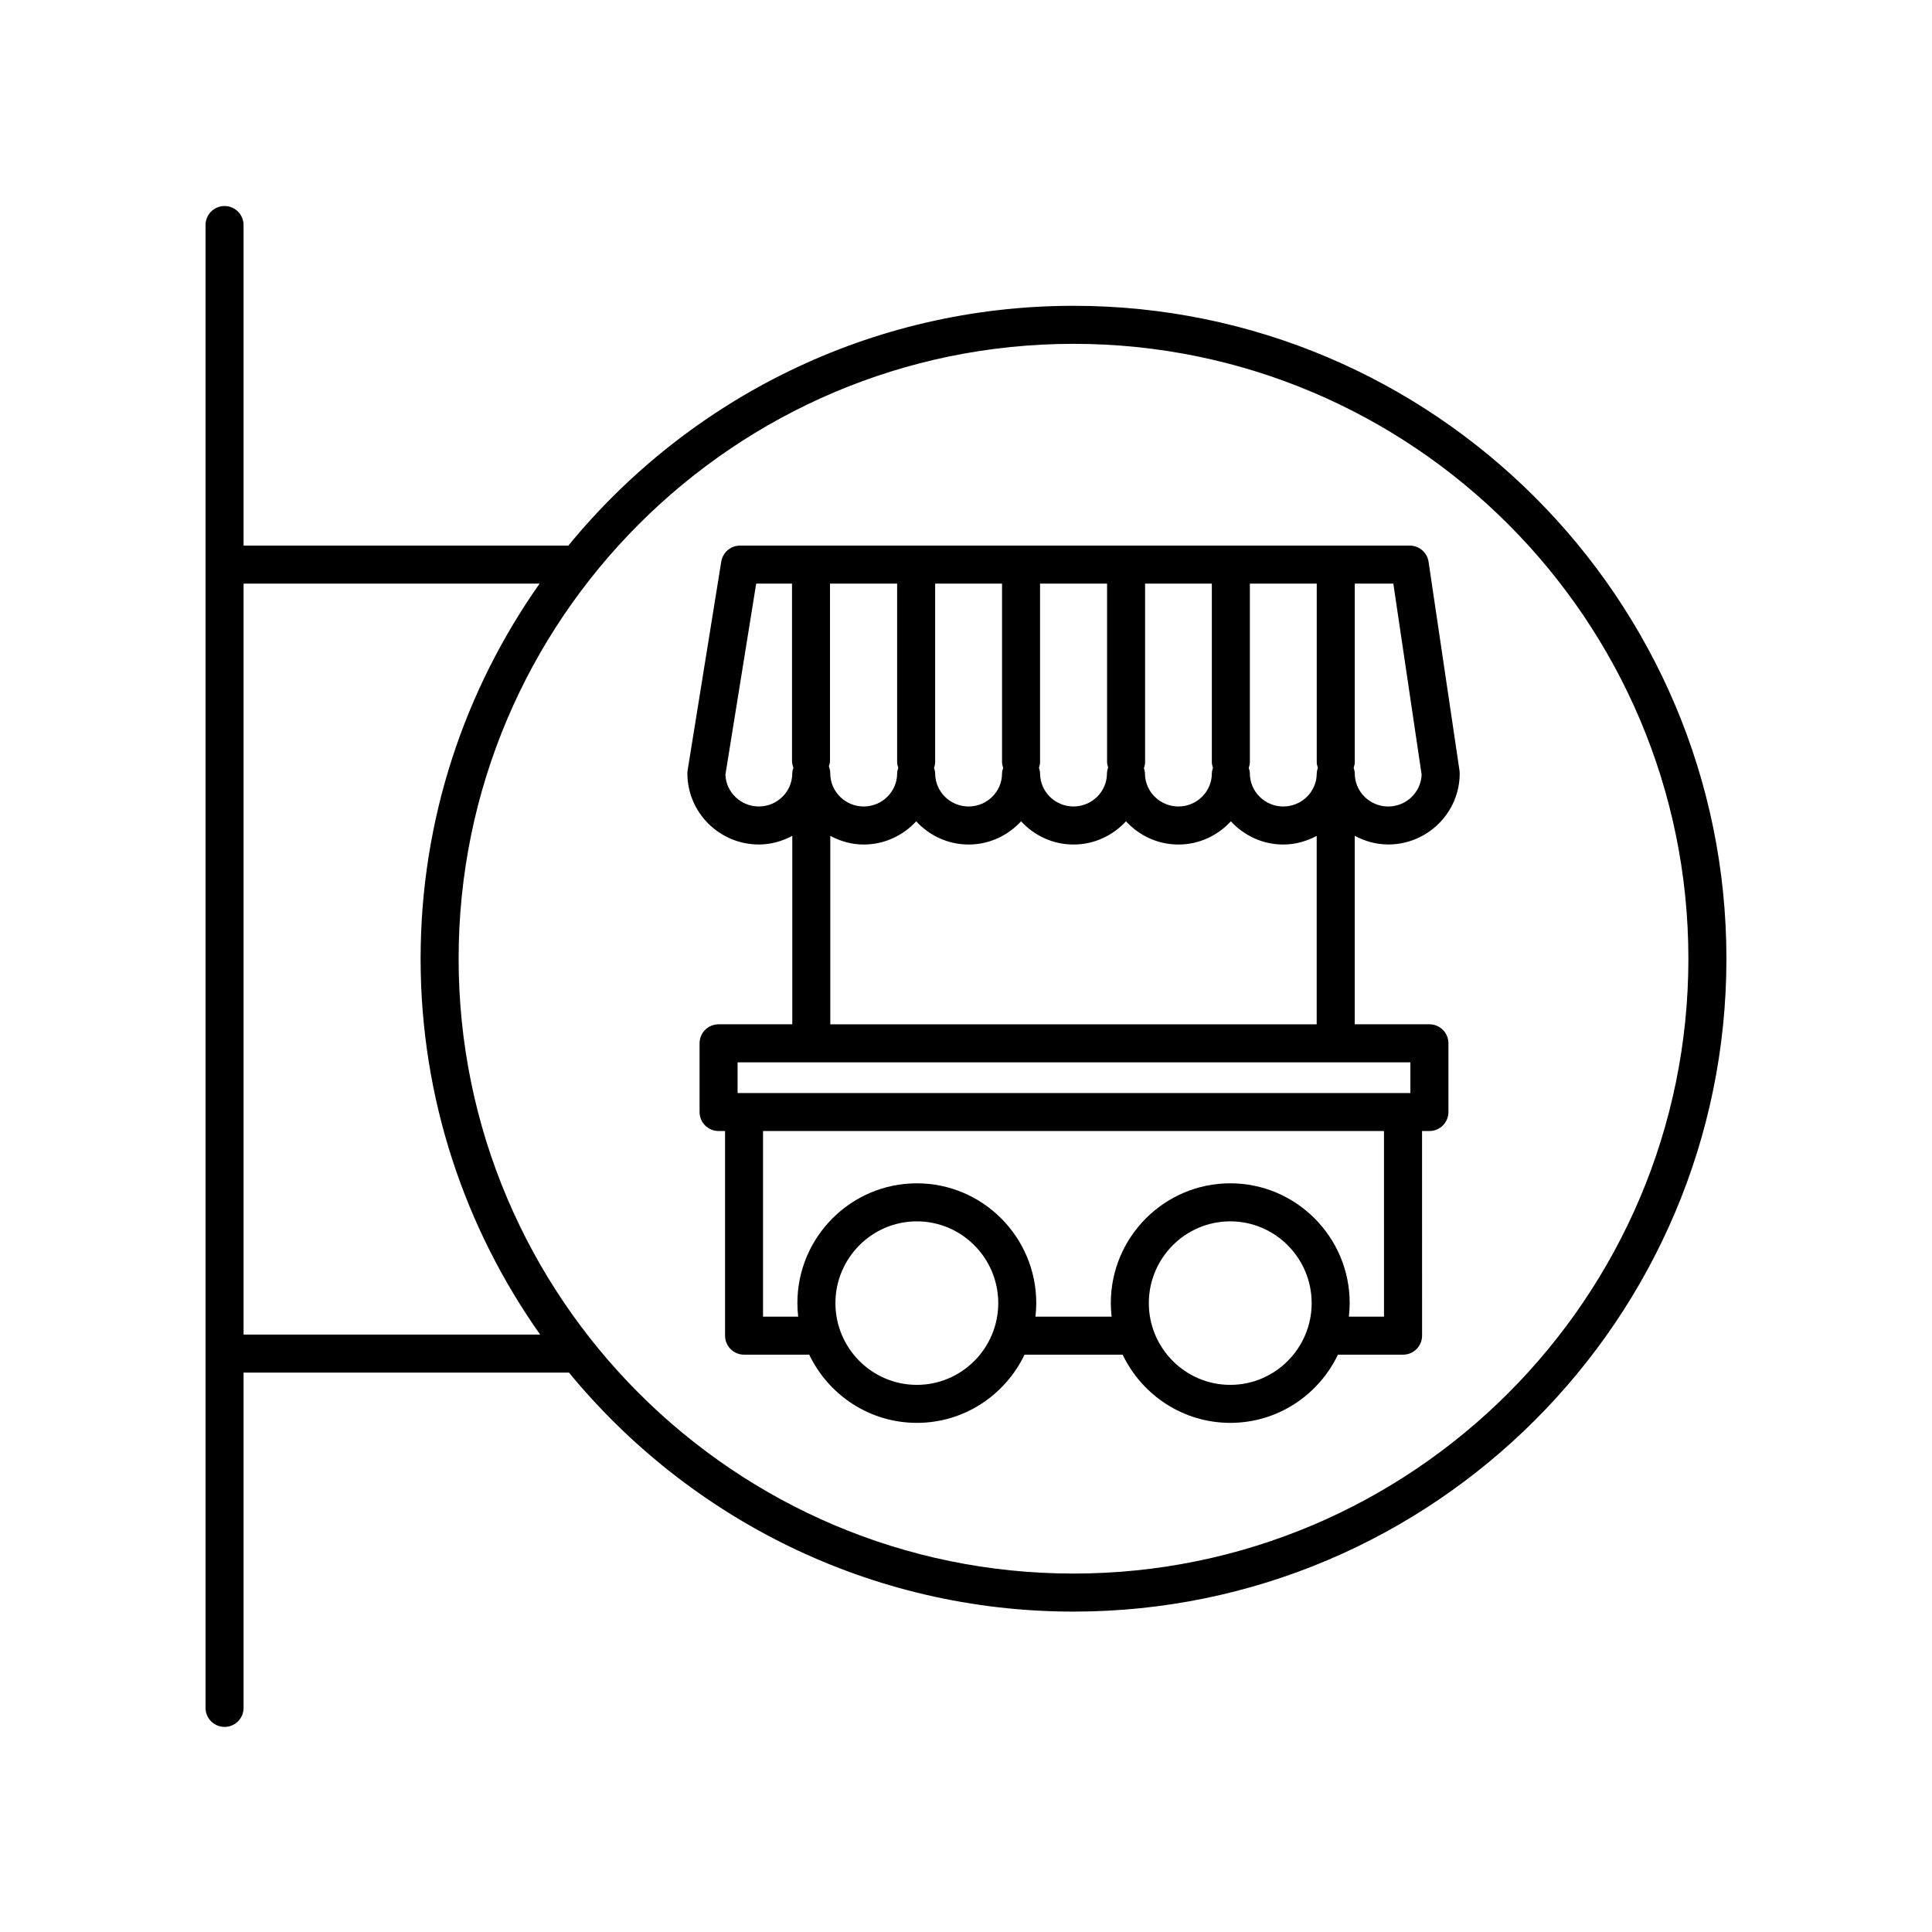
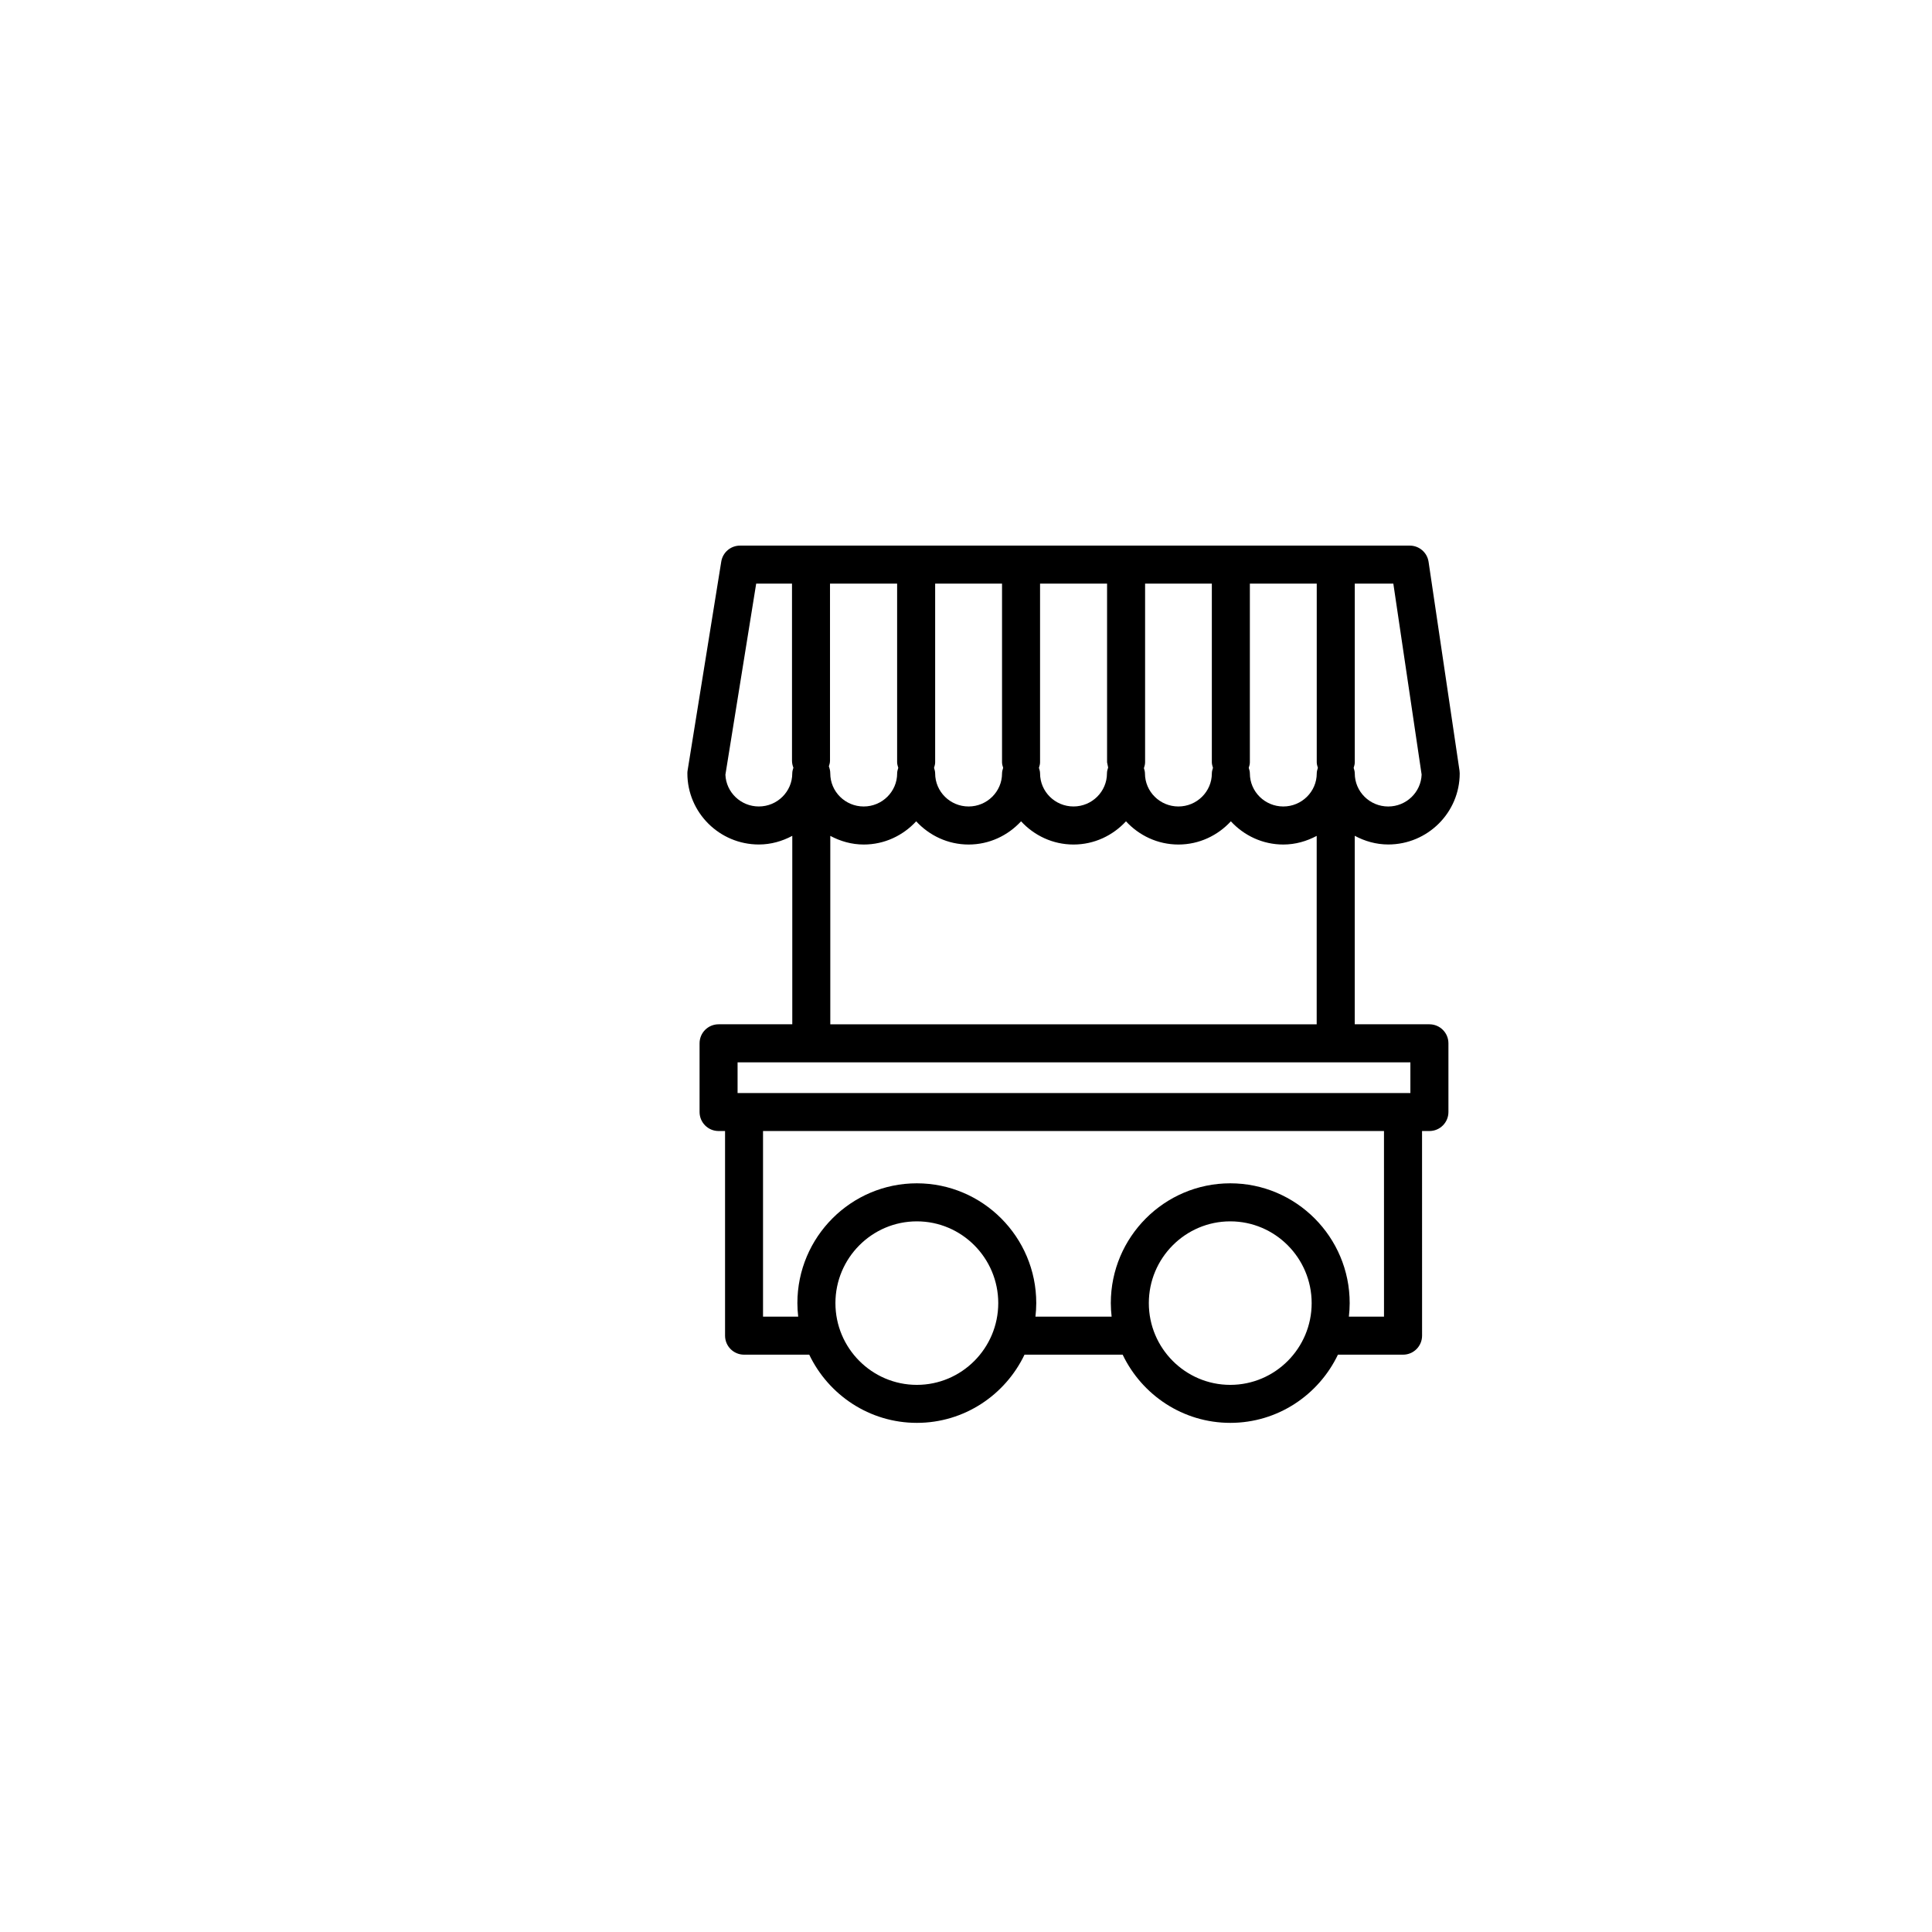
<svg xmlns="http://www.w3.org/2000/svg" fill="#000000" width="800px" height="800px" version="1.1" viewBox="144 144 512 512">
  <g>
-     <path d="m203.51 601.65c2.785 0 5.039-2.254 5.039-5.039v-88.863h86.23c31.762 38.648 79.902 63.344 133.71 63.344 95.414 0 173.03-77.617 173.03-173.02 0-95.41-77.617-173.03-173.03-173.03-53.902 0-102.11 24.781-133.87 63.547l-86.074-0.004v-84.945c0-2.785-2.254-5.039-5.039-5.039-2.785 0-5.039 2.254-5.039 5.039v392.97c0.004 2.785 2.254 5.035 5.039 5.035zm224.98-366.53c89.852 0 162.95 73.102 162.95 162.95 0 89.848-73.102 162.94-162.95 162.94-89.848 0-162.95-73.094-162.95-162.94 0-89.852 73.098-162.95 162.95-162.95zm-141.49 63.547c-19.836 28.148-31.535 62.426-31.535 99.402 0 37.066 11.754 71.414 31.676 99.602h-78.594v-199z" />
-     <path d="m345.1 367.8c3.219 0 6.207-0.875 8.863-2.293v49.941h-19.531c-2.785 0-5.039 2.254-5.039 5.039v18.207c0 2.785 2.254 5.039 5.039 5.039h1.715v54.23c0 2.785 2.254 5.039 5.039 5.039h17.27c5.109 10.672 15.957 18.07 28.527 18.07 12.566 0 23.418-7.402 28.52-18.07h26.012c5.109 10.672 15.957 18.07 28.527 18.07 12.566 0 23.418-7.402 28.52-18.07h17.262c2.785 0 5.039-2.254 5.039-5.039l-0.008-54.23h1.953c2.785 0 5.039-2.254 5.039-5.039v-18.207c0-2.785-2.254-5.039-5.039-5.039h-19.789v-49.953c2.66 1.422 5.652 2.301 8.879 2.301 10.438 0 18.938-8.457 18.938-18.852 0-0.246-0.02-0.492-0.055-0.734l-8.195-55.316c-0.363-2.469-2.484-4.301-4.984-4.301h-177.49c-2.473 0-4.578 1.793-4.973 4.238l-8.914 55.316c-0.047 0.266-0.066 0.527-0.066 0.801 0.008 10.395 8.504 18.852 18.945 18.852zm148.15-20.316c-0.145 0.473-0.297 0.945-0.297 1.465 0 4.84-3.977 8.777-8.863 8.777s-8.863-3.934-8.863-8.777c0-0.52-0.152-0.992-0.297-1.465 0.145-0.473 0.297-0.945 0.297-1.465v-47.352h17.723v47.352c0.004 0.52 0.156 0.996 0.301 1.465zm-27.801 0c-0.145 0.473-0.297 0.945-0.297 1.465 0 4.84-3.977 8.777-8.863 8.777s-8.863-3.934-8.863-8.777c0-0.488-0.145-0.934-0.277-1.379 0.16-0.492 0.312-0.996 0.312-1.547v-47.352h17.688v47.352c0.008 0.516 0.156 0.992 0.301 1.461zm-27.781-0.086c-0.16 0.492-0.312 0.996-0.312 1.547 0 4.84-3.977 8.777-8.867 8.777-4.887 0-8.863-3.934-8.863-8.777 0-0.52-0.152-0.992-0.297-1.465 0.145-0.473 0.297-0.945 0.297-1.465v-47.352h17.758v47.352c0.008 0.496 0.156 0.934 0.285 1.383zm-27.82 0.086c-0.145 0.473-0.297 0.945-0.297 1.465 0 4.84-3.977 8.777-8.863 8.777-4.887 0-8.863-3.934-8.863-8.777 0-0.52-0.152-0.992-0.297-1.465 0.145-0.473 0.297-0.945 0.297-1.465v-47.352h17.723v47.352c0.004 0.52 0.156 0.996 0.301 1.465zm-27.797 0c-0.145 0.473-0.297 0.945-0.297 1.465 0 4.84-3.977 8.777-8.863 8.777s-8.863-3.934-8.863-8.777c0-0.656-0.145-1.27-0.371-1.844 0.152-0.484 0.301-0.969 0.301-1.5v-46.934h17.789v47.352c0.012 0.516 0.16 0.992 0.305 1.461zm4.922 163.52c-11.895 0-21.578-9.719-21.578-21.664 0-11.945 9.684-21.668 21.578-21.668 11.895 0 21.574 9.723 21.574 21.668-0.004 11.945-9.68 21.664-21.574 21.664zm83.055 0c-11.895 0-21.578-9.719-21.578-21.664 0-11.945 9.684-21.668 21.578-21.668s21.574 9.723 21.574 21.668c0 11.945-9.672 21.664-21.574 21.664zm40.746-18.074h-9.309c0.133-1.18 0.215-2.379 0.215-3.594 0-17.508-14.199-31.746-31.648-31.746-17.457 0-31.656 14.238-31.656 31.746 0 1.215 0.086 2.414 0.215 3.594h-20.188c0.133-1.18 0.215-2.379 0.215-3.594 0-17.508-14.199-31.746-31.648-31.746-17.457 0-31.656 14.238-31.656 31.746 0 1.215 0.086 2.414 0.215 3.594h-9.32v-49.191h164.56zm6.992-59.266h-178.3v-8.133h178.3zm-153.73-18.207v-49.941c2.656 1.414 5.644 2.293 8.863 2.293 5.512 0 10.434-2.398 13.898-6.152 3.465 3.754 8.387 6.152 13.898 6.152 5.512 0 10.434-2.398 13.898-6.152 3.465 3.754 8.387 6.152 13.898 6.152 5.512 0 10.438-2.398 13.906-6.152 3.465 3.754 8.387 6.152 13.898 6.152s10.434-2.398 13.898-6.152c3.465 3.754 8.387 6.152 13.898 6.152 3.211 0 6.191-0.875 8.848-2.289v49.938zm156.71-66.176c-0.176 4.691-4.086 8.449-8.855 8.449-4.887 0-8.863-3.934-8.863-8.777 0-0.52-0.152-0.992-0.297-1.465 0.145-0.473 0.297-0.945 0.297-1.465v-47.352h10.219zm-176.35-50.613h9.492v46.934c0 0.656 0.145 1.27 0.371 1.844-0.152 0.484-0.301 0.969-0.301 1.5 0 4.84-3.977 8.777-8.863 8.777-4.762 0-8.664-3.742-8.855-8.418z" />
+     <path d="m345.1 367.8c3.219 0 6.207-0.875 8.863-2.293v49.941h-19.531c-2.785 0-5.039 2.254-5.039 5.039v18.207c0 2.785 2.254 5.039 5.039 5.039h1.715v54.23c0 2.785 2.254 5.039 5.039 5.039h17.27c5.109 10.672 15.957 18.07 28.527 18.07 12.566 0 23.418-7.402 28.52-18.07h26.012c5.109 10.672 15.957 18.07 28.527 18.07 12.566 0 23.418-7.402 28.52-18.07h17.262c2.785 0 5.039-2.254 5.039-5.039l-0.008-54.23h1.953c2.785 0 5.039-2.254 5.039-5.039v-18.207c0-2.785-2.254-5.039-5.039-5.039h-19.789v-49.953c2.66 1.422 5.652 2.301 8.879 2.301 10.438 0 18.938-8.457 18.938-18.852 0-0.246-0.02-0.492-0.055-0.734l-8.195-55.316c-0.363-2.469-2.484-4.301-4.984-4.301h-177.49c-2.473 0-4.578 1.793-4.973 4.238l-8.914 55.316c-0.047 0.266-0.066 0.527-0.066 0.801 0.008 10.395 8.504 18.852 18.945 18.852zm148.15-20.316c-0.145 0.473-0.297 0.945-0.297 1.465 0 4.84-3.977 8.777-8.863 8.777s-8.863-3.934-8.863-8.777c0-0.52-0.152-0.992-0.297-1.465 0.145-0.473 0.297-0.945 0.297-1.465v-47.352h17.723v47.352c0.004 0.52 0.156 0.996 0.301 1.465zm-27.801 0c-0.145 0.473-0.297 0.945-0.297 1.465 0 4.84-3.977 8.777-8.863 8.777s-8.863-3.934-8.863-8.777c0-0.488-0.145-0.934-0.277-1.379 0.16-0.492 0.312-0.996 0.312-1.547v-47.352h17.688v47.352c0.008 0.516 0.156 0.992 0.301 1.461zm-27.781-0.086c-0.16 0.492-0.312 0.996-0.312 1.547 0 4.84-3.977 8.777-8.867 8.777-4.887 0-8.863-3.934-8.863-8.777 0-0.52-0.152-0.992-0.297-1.465 0.145-0.473 0.297-0.945 0.297-1.465v-47.352h17.758v47.352zm-27.82 0.086c-0.145 0.473-0.297 0.945-0.297 1.465 0 4.84-3.977 8.777-8.863 8.777-4.887 0-8.863-3.934-8.863-8.777 0-0.52-0.152-0.992-0.297-1.465 0.145-0.473 0.297-0.945 0.297-1.465v-47.352h17.723v47.352c0.004 0.52 0.156 0.996 0.301 1.465zm-27.797 0c-0.145 0.473-0.297 0.945-0.297 1.465 0 4.84-3.977 8.777-8.863 8.777s-8.863-3.934-8.863-8.777c0-0.656-0.145-1.27-0.371-1.844 0.152-0.484 0.301-0.969 0.301-1.5v-46.934h17.789v47.352c0.012 0.516 0.16 0.992 0.305 1.461zm4.922 163.52c-11.895 0-21.578-9.719-21.578-21.664 0-11.945 9.684-21.668 21.578-21.668 11.895 0 21.574 9.723 21.574 21.668-0.004 11.945-9.68 21.664-21.574 21.664zm83.055 0c-11.895 0-21.578-9.719-21.578-21.664 0-11.945 9.684-21.668 21.578-21.668s21.574 9.723 21.574 21.668c0 11.945-9.672 21.664-21.574 21.664zm40.746-18.074h-9.309c0.133-1.18 0.215-2.379 0.215-3.594 0-17.508-14.199-31.746-31.648-31.746-17.457 0-31.656 14.238-31.656 31.746 0 1.215 0.086 2.414 0.215 3.594h-20.188c0.133-1.18 0.215-2.379 0.215-3.594 0-17.508-14.199-31.746-31.648-31.746-17.457 0-31.656 14.238-31.656 31.746 0 1.215 0.086 2.414 0.215 3.594h-9.32v-49.191h164.56zm6.992-59.266h-178.3v-8.133h178.3zm-153.73-18.207v-49.941c2.656 1.414 5.644 2.293 8.863 2.293 5.512 0 10.434-2.398 13.898-6.152 3.465 3.754 8.387 6.152 13.898 6.152 5.512 0 10.434-2.398 13.898-6.152 3.465 3.754 8.387 6.152 13.898 6.152 5.512 0 10.438-2.398 13.906-6.152 3.465 3.754 8.387 6.152 13.898 6.152s10.434-2.398 13.898-6.152c3.465 3.754 8.387 6.152 13.898 6.152 3.211 0 6.191-0.875 8.848-2.289v49.938zm156.71-66.176c-0.176 4.691-4.086 8.449-8.855 8.449-4.887 0-8.863-3.934-8.863-8.777 0-0.52-0.152-0.992-0.297-1.465 0.145-0.473 0.297-0.945 0.297-1.465v-47.352h10.219zm-176.35-50.613h9.492v46.934c0 0.656 0.145 1.27 0.371 1.844-0.152 0.484-0.301 0.969-0.301 1.5 0 4.84-3.977 8.777-8.863 8.777-4.762 0-8.664-3.742-8.855-8.418z" />
  </g>
</svg>